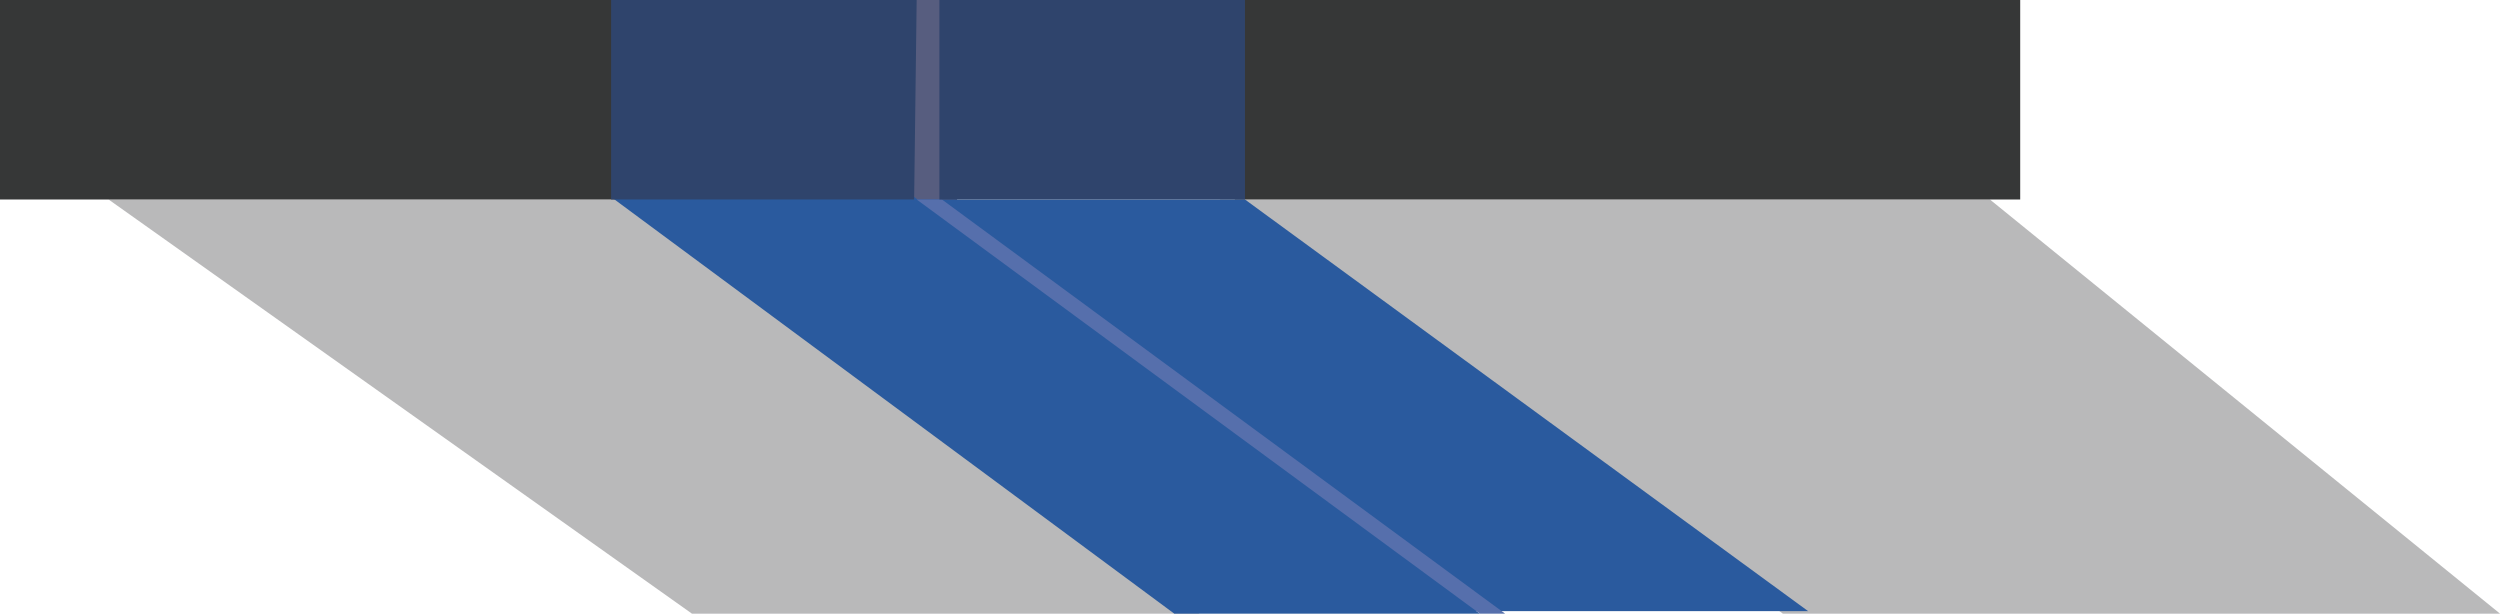
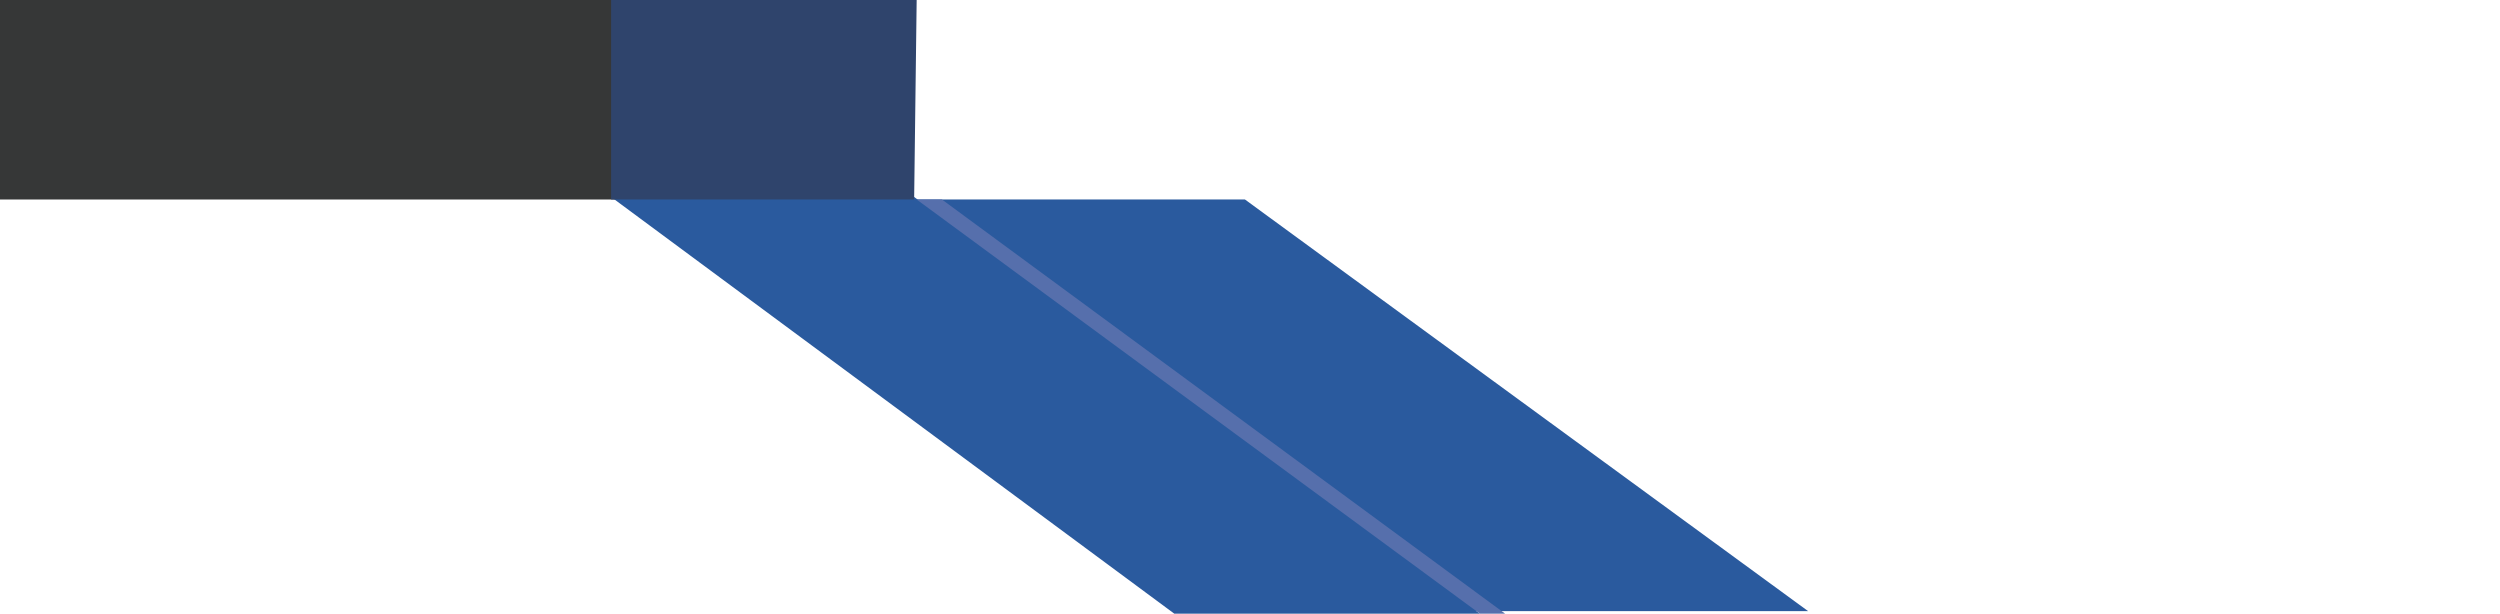
<svg xmlns="http://www.w3.org/2000/svg" version="1.1" viewBox="0 0 99 24.3">
  <defs>
    <style>
      .cls-1 {
        fill: #b9b9ba;
      }

      .cls-2 {
        fill: #575d7f;
      }

      .cls-3 {
        fill: #2f446c;
      }

      .cls-4 {
        fill: #566fac;
      }

      .cls-5 {
        fill: #363737;
      }

      .cls-6 {
        fill: #2a5a9e;
      }
    </style>
  </defs>
  <g>
    <g id="Layer_1">
-       <polygon class="cls-1" points="27.4 24.3 4.3 7.9 25.2 7.9 47.5 24.3 27.4 24.3" />
-       <polygon class="cls-1" points="70.6 24.3 48.3 7.9 78.8 7.9 99 24.3 70.6 24.3" />
      <rect class="cls-5" width="24.6" height="7.9" />
-       <rect class="cls-5" x="48.9" width="31.1" height="7.9" />
-       <rect class="cls-2" x="35.8" width="2.1" height="8" />
      <polygon class="cls-6" points="46.5 24.3 24.2 7.8 36.2 7.8 58.6 24.3 46.5 24.3" />
      <polygon class="cls-6" points="54.6 24.2 32.3 7.9 49.3 7.9 71.6 24.2 54.6 24.2" />
      <polygon class="cls-4" points="58.6 24.3 36.3 7.9 37.3 7.9 59.6 24.3 58.6 24.3" />
      <polygon class="cls-3" points="36.3 0 36.2 7.9 24.2 7.9 24.2 0 36.3 0" />
-       <rect class="cls-3" x="37.2" width="12.1" height="7.9" />
    </g>
  </g>
</svg>